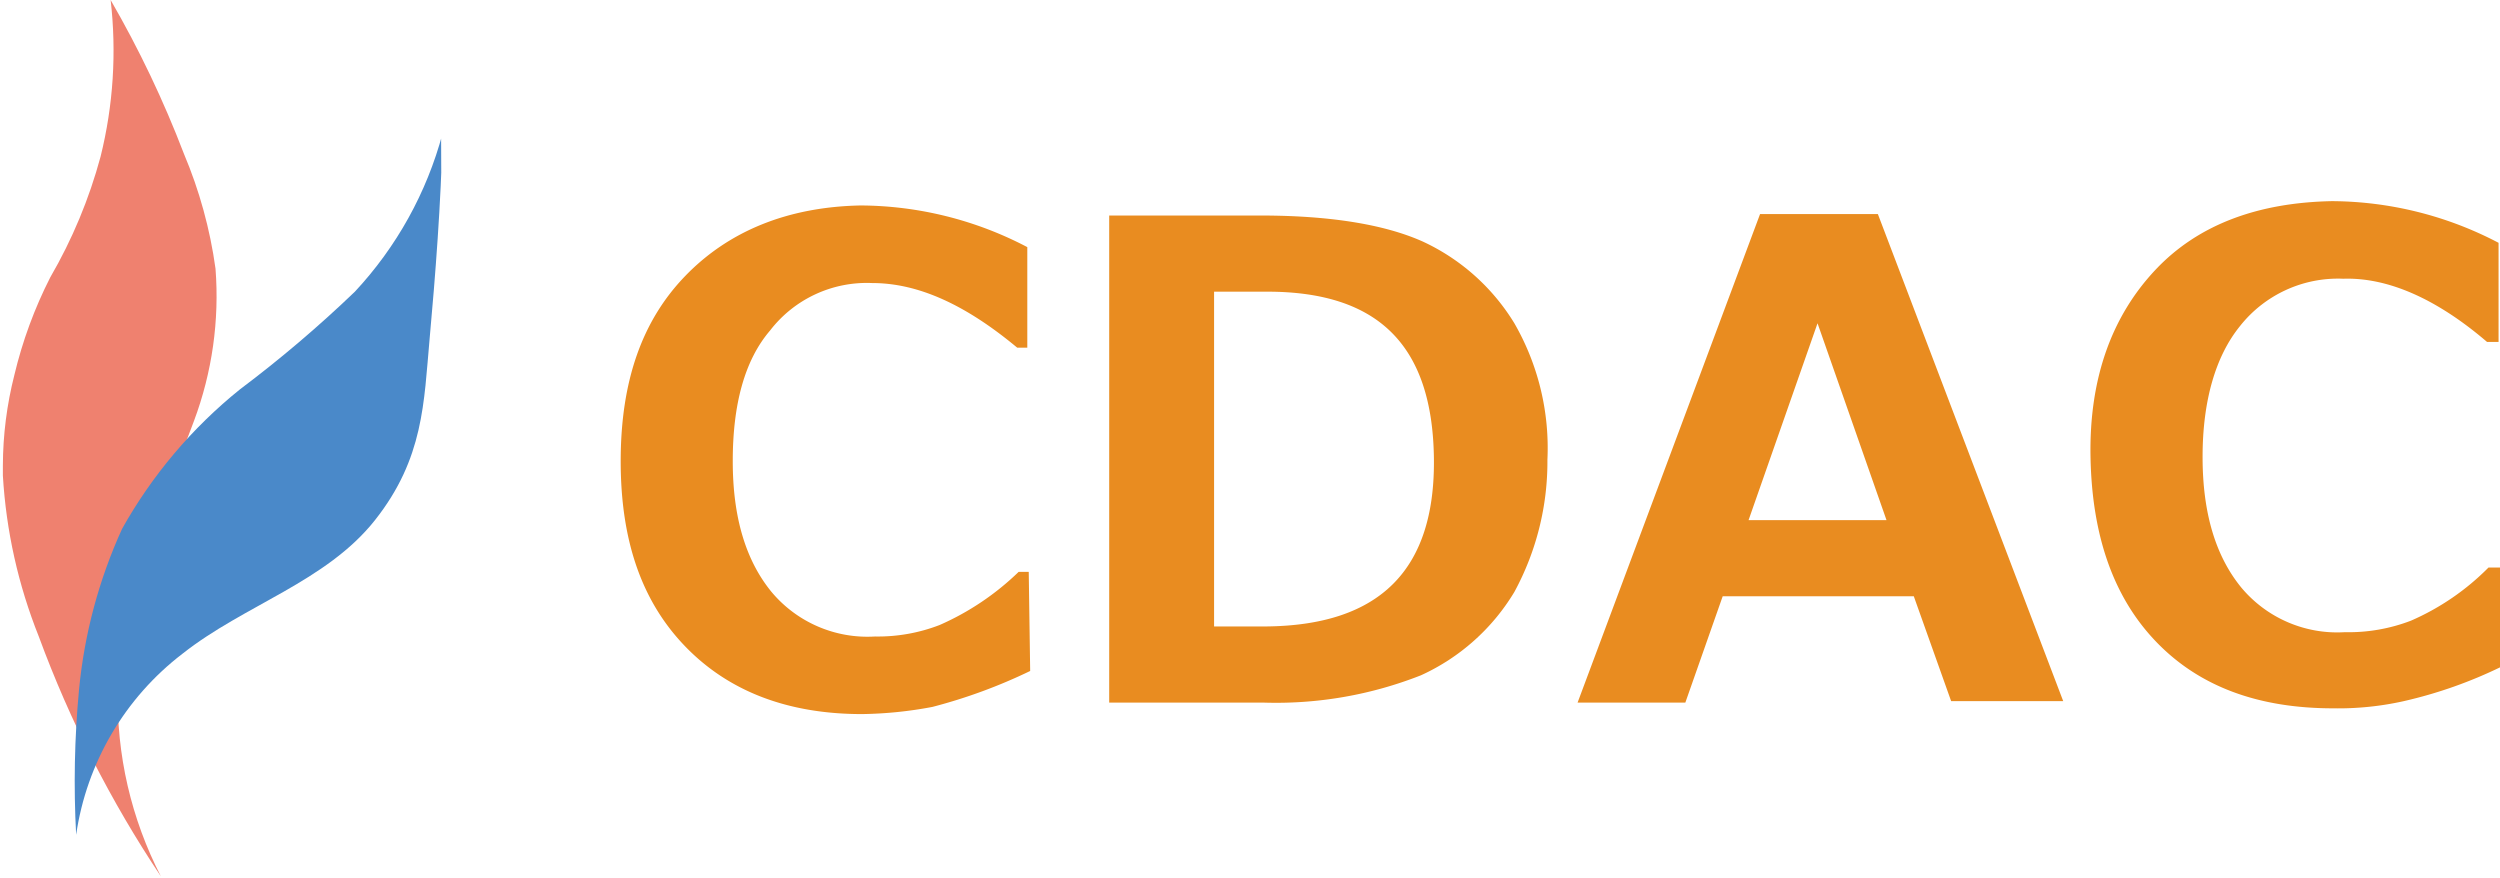
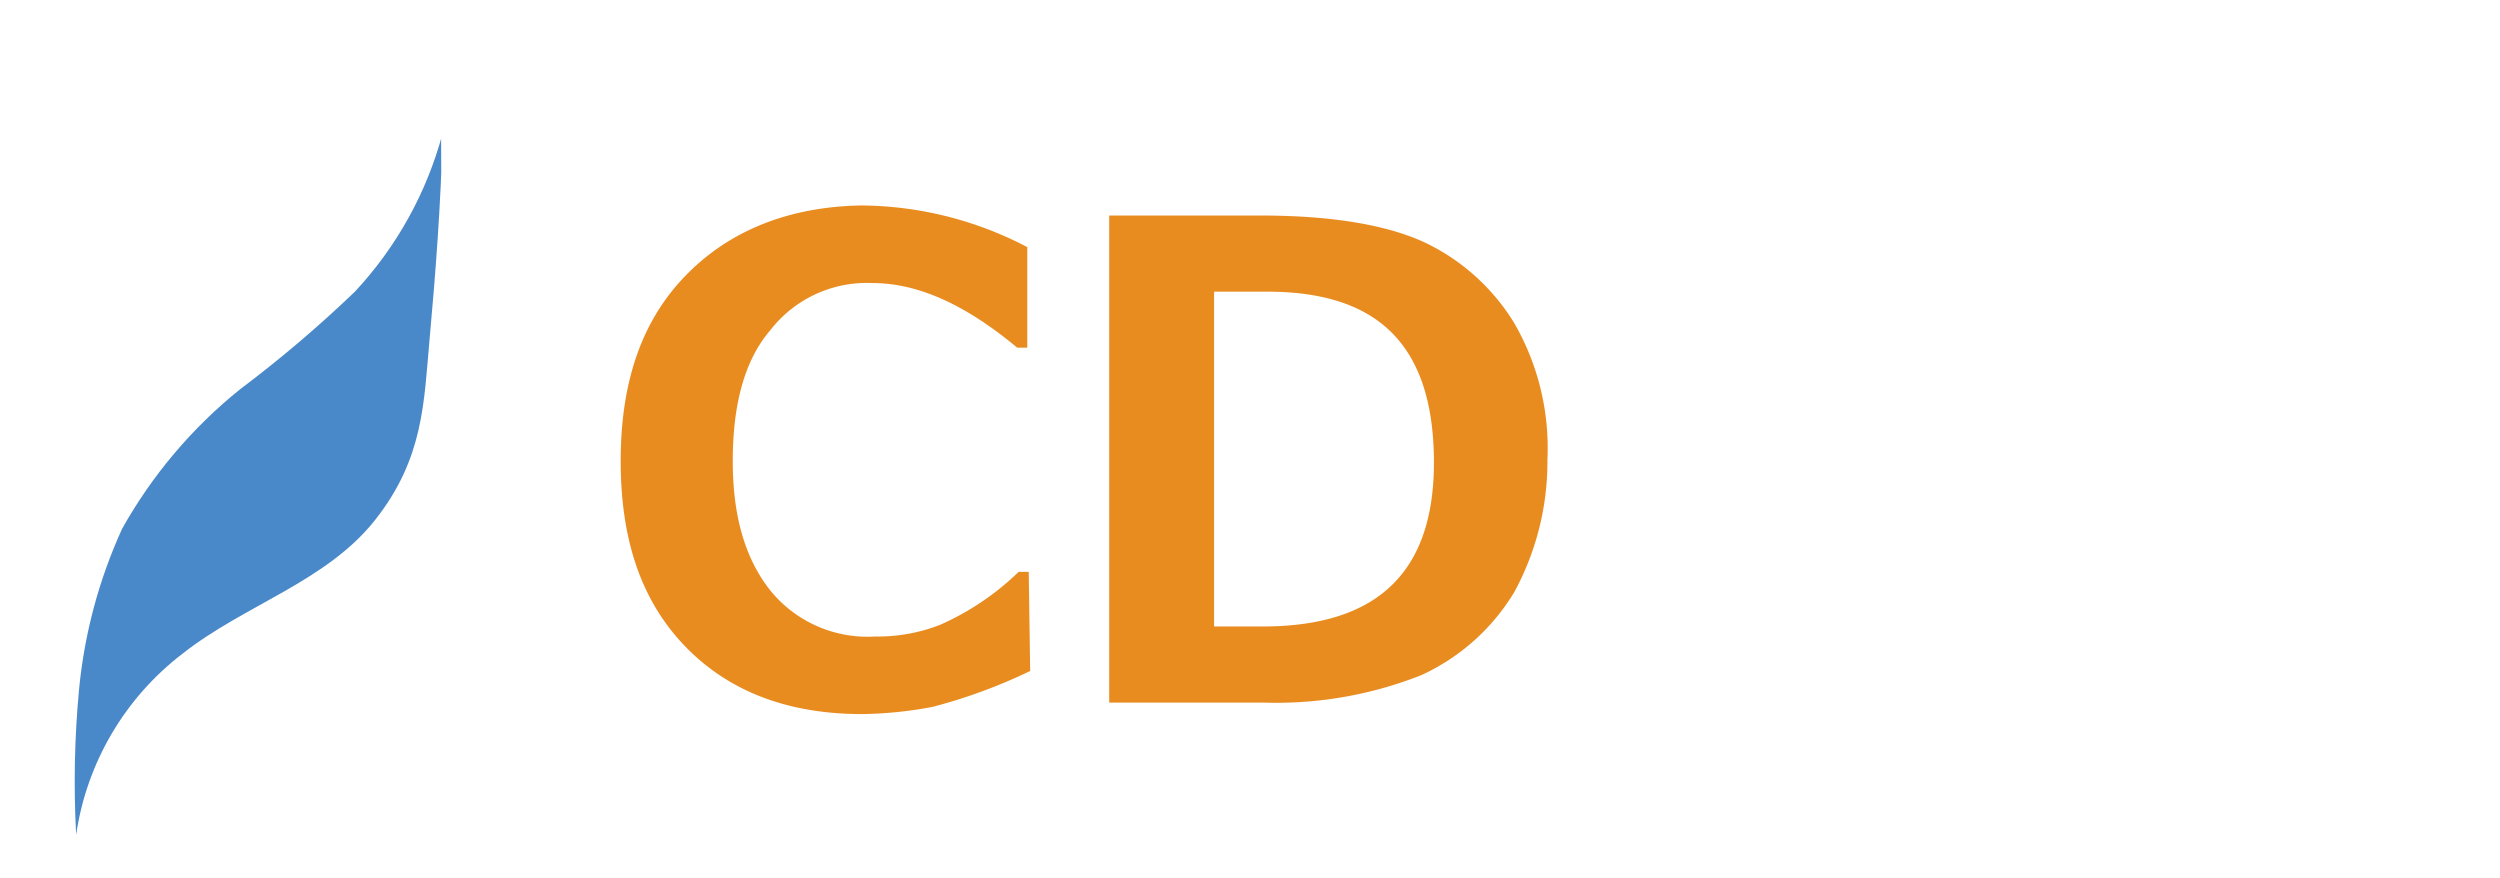
<svg xmlns="http://www.w3.org/2000/svg" viewBox="0 0 174 61.1">
  <defs>
    <style>
      .e0717fb6-b626-4524-9a66-18ea05345342 {
        fill: none;
      }

      .bf7e6f76-b249-410a-9fce-4db7a0e523c6 {
        clip-path: url(#a11c7418-72f8-4ff6-af2d-9387747ce753);
      }

      .e67bb0f5-dd3e-4224-b4b6-1349acabdb6d {
        fill: #e98c20;
      }

      .bc112b71-cd29-4e05-ab14-5970f7b1df78 {
        clip-path: url(#f538b907-a9fe-4063-8627-6f94760b5bb9);
      }

      .a916577c-45dc-4ef7-a545-545569ae0737 {
        fill: url(#b8c49f4b-e3e5-4dfe-9632-25f20856f8bc);
      }

      .f9d6659b-f906-466e-bb8d-19f50072aeb0 {
        clip-path: url(#a1acfe06-6545-4230-b4cd-932115923bcd);
      }

      .f73cb4a8-090e-448d-9e46-b163abd666ff {
        fill: url(#f224dea8-3638-4cff-8e1e-1d9e8959aadc);
      }
    </style>
    <clipPath id="a11c7418-72f8-4ff6-af2d-9387747ce753" transform="translate(0.2 0)">
      <rect class="e0717fb6-b626-4524-9a66-18ea05345342" width="173.9" height="61" />
    </clipPath>
    <clipPath id="f538b907-a9fe-4063-8627-6f94760b5bb9" transform="translate(0.2 0)">
      <path class="e0717fb6-b626-4524-9a66-18ea05345342" d="M7.5,0a30.6,30.6,0,0,1-.7,10.9,34.7,34.7,0,0,1-3.5,8.4A30.6,30.6,0,0,0,.8,26.1,25.9,25.9,0,0,0,0,32.4H0v.7A35.8,35.8,0,0,0,2.5,44.3,79.6,79.6,0,0,0,11,61,27,27,0,0,1,8,48a31.6,31.6,0,0,1,2.2-10.9c1-2.6,2.1-5.1,3.1-7.8a24.8,24.8,0,0,0,1.5-10.6,31.7,31.7,0,0,0-2.2-8A74.7,74.7,0,0,0,7.5,0Z" />
    </clipPath>
    <linearGradient id="b8c49f4b-e3e5-4dfe-9632-25f20856f8bc" data-name="名称未設定グラデーション 3" x1="-2244.43" y1="6582.88" x2="-2244.05" y2="6582.88" gradientTransform="translate(-1019271.5 -344394.1) rotate(-90.2) scale(154.7)" gradientUnits="userSpaceOnUse">
      <stop offset="0" stop-color="#ef816f" />
      <stop offset="1" stop-color="#bd2b21" />
    </linearGradient>
    <clipPath id="a1acfe06-6545-4230-b4cd-932115923bcd" transform="translate(0.2 0)">
      <path class="e0717fb6-b626-4524-9a66-18ea05345342" d="M24.5,20.3a87,87,0,0,1-8,6.8,33.4,33.4,0,0,0-8.2,9.7A35,35,0,0,0,5.3,48a68.4,68.4,0,0,0-.2,10.1,19.4,19.4,0,0,1,7.4-12.6c4.3-3.4,10-5,13.4-9.3s3.4-8.2,3.8-12.6.8-9.5.9-14.3a26,26,0,0,1-6.1,11" />
    </clipPath>
    <linearGradient id="f224dea8-3638-4cff-8e1e-1d9e8959aadc" data-name="名称未設定グラデーション 2" x1="-2240.12" y1="6584.41" x2="-2239.73" y2="6584.41" gradientTransform="translate(-916557.3 -309015.6) rotate(-90.2) scale(139.08)" gradientUnits="userSpaceOnUse">
      <stop offset="0" stop-color="#4a89c9" />
      <stop offset="0.01" stop-color="#4a89c9" />
      <stop offset="1" stop-color="#171c61" />
    </linearGradient>
  </defs>
  <g id="fba42f11-c200-4449-8951-63f5fccfacf2" data-name="レイヤー 2">
    <g id="fbff0a91-a5d2-4dd1-9c59-6941855eef71" data-name="内容">
      <g>
        <g>
          <g class="bf7e6f76-b249-410a-9fce-4db7a0e523c6">
            <path class="e67bb0f5-dd3e-4224-b4b6-1349acabdb6d" d="M71.5,46.7a37,37,0,0,1-6.8,2.5,28.1,28.1,0,0,1-4.9.5c-5.2,0-9.3-1.6-12.3-4.7S43,37.7,43,32.1s1.5-9.8,4.5-12.9,7.1-4.8,12.2-4.9a25.2,25.2,0,0,1,11.6,2.9v7h-.7c-3.6-3-6.9-4.5-10.1-4.5A8.5,8.5,0,0,0,53.4,23c-1.8,2.1-2.6,5.2-2.6,9.1s.9,6.9,2.7,9.1a8.7,8.7,0,0,0,7.2,3.1,11.9,11.9,0,0,0,4.5-.8,18.7,18.7,0,0,0,5.5-3.7h.7Z" transform="translate(0.2 0)" />
          </g>
          <g class="bf7e6f76-b249-410a-9fce-4db7a0e523c6">
            <path class="e67bb0f5-dd3e-4224-b4b6-1349acabdb6d" d="M77,48.9V15H87.5c4.8,0,8.6.6,11.3,1.8a14.7,14.7,0,0,1,6.4,5.7,17.4,17.4,0,0,1,2.3,9.5,19,19,0,0,1-2.3,9.2A14.7,14.7,0,0,1,98.7,47a27.5,27.5,0,0,1-11,1.9Zm7.3-28.6V43.6h3.7c7.8-.1,11.7-3.9,11.6-11.7S95.8,20.3,88,20.3Z" transform="translate(0.2 0)" />
          </g>
          <g class="bf7e6f76-b249-410a-9fce-4db7a0e523c6">
-             <path class="e67bb0f5-dd3e-4224-b4b6-1349acabdb6d" d="M143.4,48.8h-7.8L133,41.5H119.7l-2.6,7.4h-7.5l12.7-34h8.2ZM131.1,36.2l-4.8-13.7-4.8,13.7Z" transform="translate(0.2 0)" />
-           </g>
+             </g>
          <g class="bf7e6f76-b249-410a-9fce-4db7a0e523c6">
-             <path class="e67bb0f5-dd3e-4224-b4b6-1349acabdb6d" d="M173.9,46.4a31.3,31.3,0,0,1-6.8,2.4,20.9,20.9,0,0,1-4.9.5c-5.2,0-9.3-1.5-12.3-4.6s-4.5-7.4-4.6-12.9,1.5-9.8,4.5-13,7.2-4.7,12.3-4.8a25.2,25.2,0,0,1,11.6,2.9v6.9h-.8c-3.5-3-6.9-4.5-10-4.4a8.7,8.7,0,0,0-7.2,3.3c-1.7,2.1-2.6,5.2-2.6,9.1s.9,6.9,2.7,9.1A8.7,8.7,0,0,0,163,44a12.1,12.1,0,0,0,4.6-.8,17.3,17.3,0,0,0,5.4-3.7h.8Z" transform="translate(0.2 0)" />
-           </g>
+             </g>
        </g>
        <g class="bc112b71-cd29-4e05-ab14-5970f7b1df78">
-           <polygon class="a916577c-45dc-4ef7-a545-545569ae0737" points="0.2 61.1 0 0 15.3 0 15.5 61 0.2 61.1" />
-         </g>
+           </g>
        <g class="f9d6659b-f906-466e-bb8d-19f50072aeb0">
          <polygon class="f73cb4a8-090e-448d-9e46-b163abd666ff" points="5.1 58.2 4.9 9.3 30.7 9.3 30.9 58.2 5.1 58.2" />
        </g>
      </g>
    </g>
  </g>
</svg>